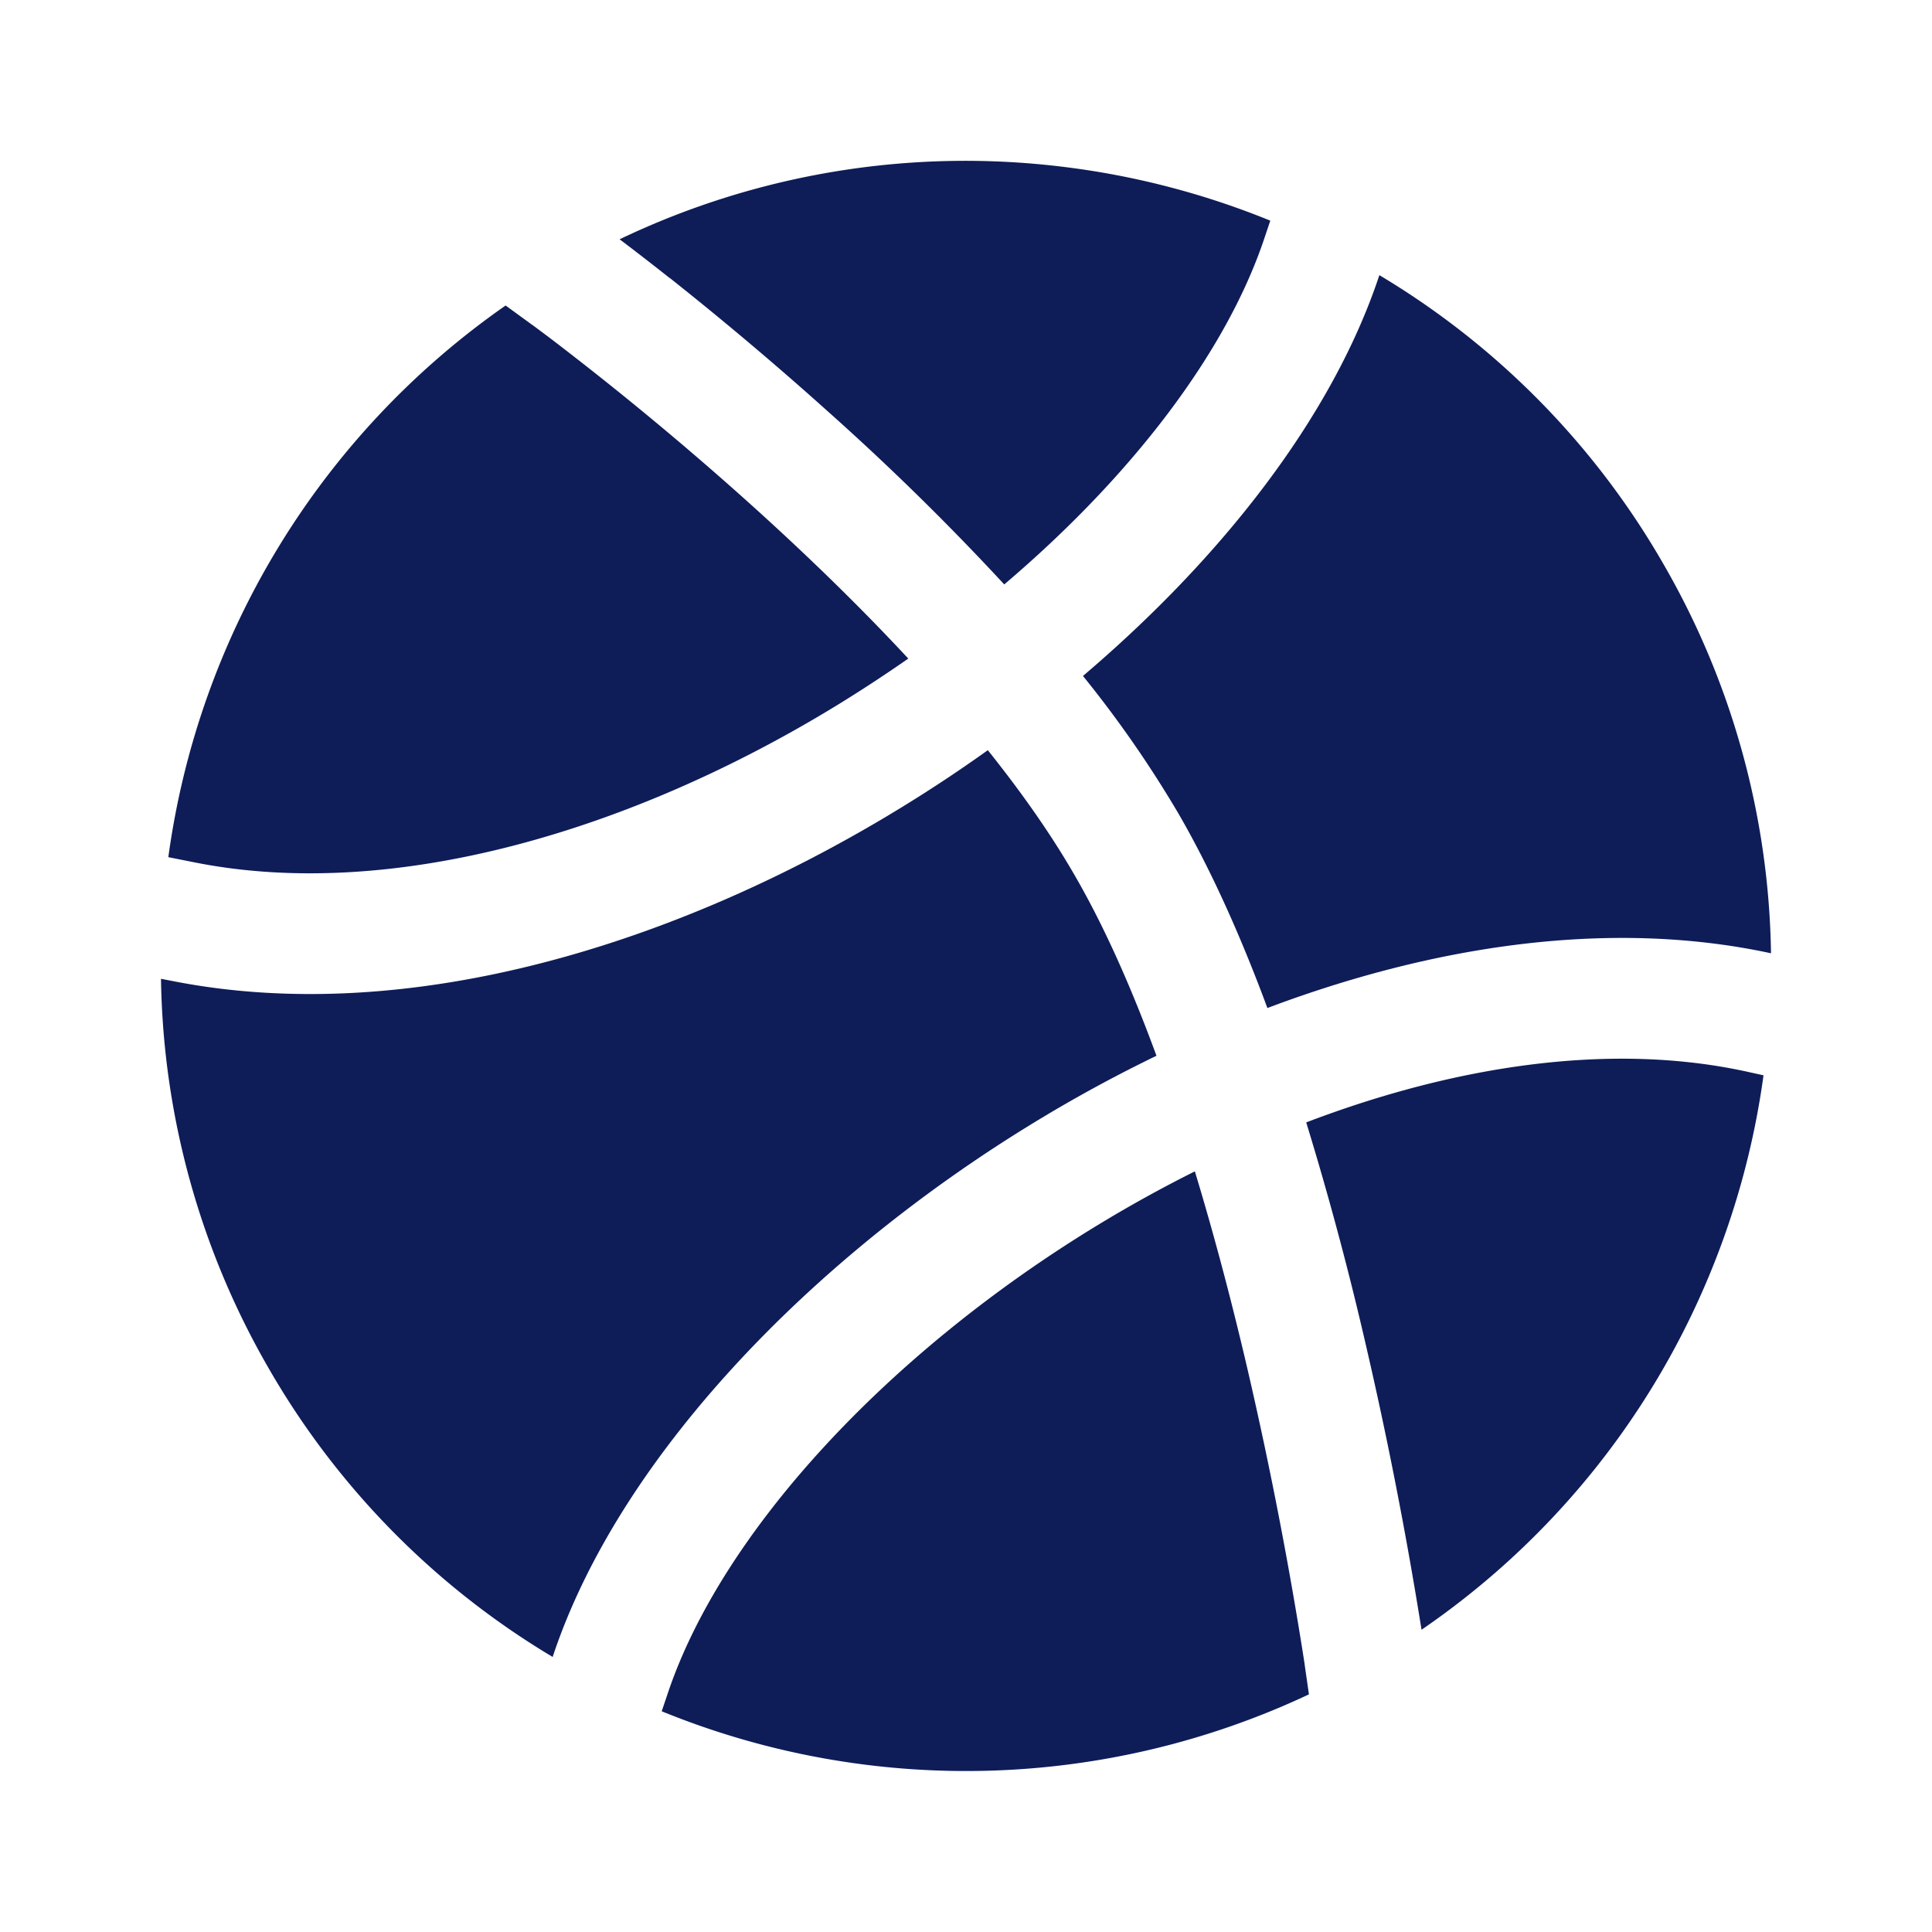
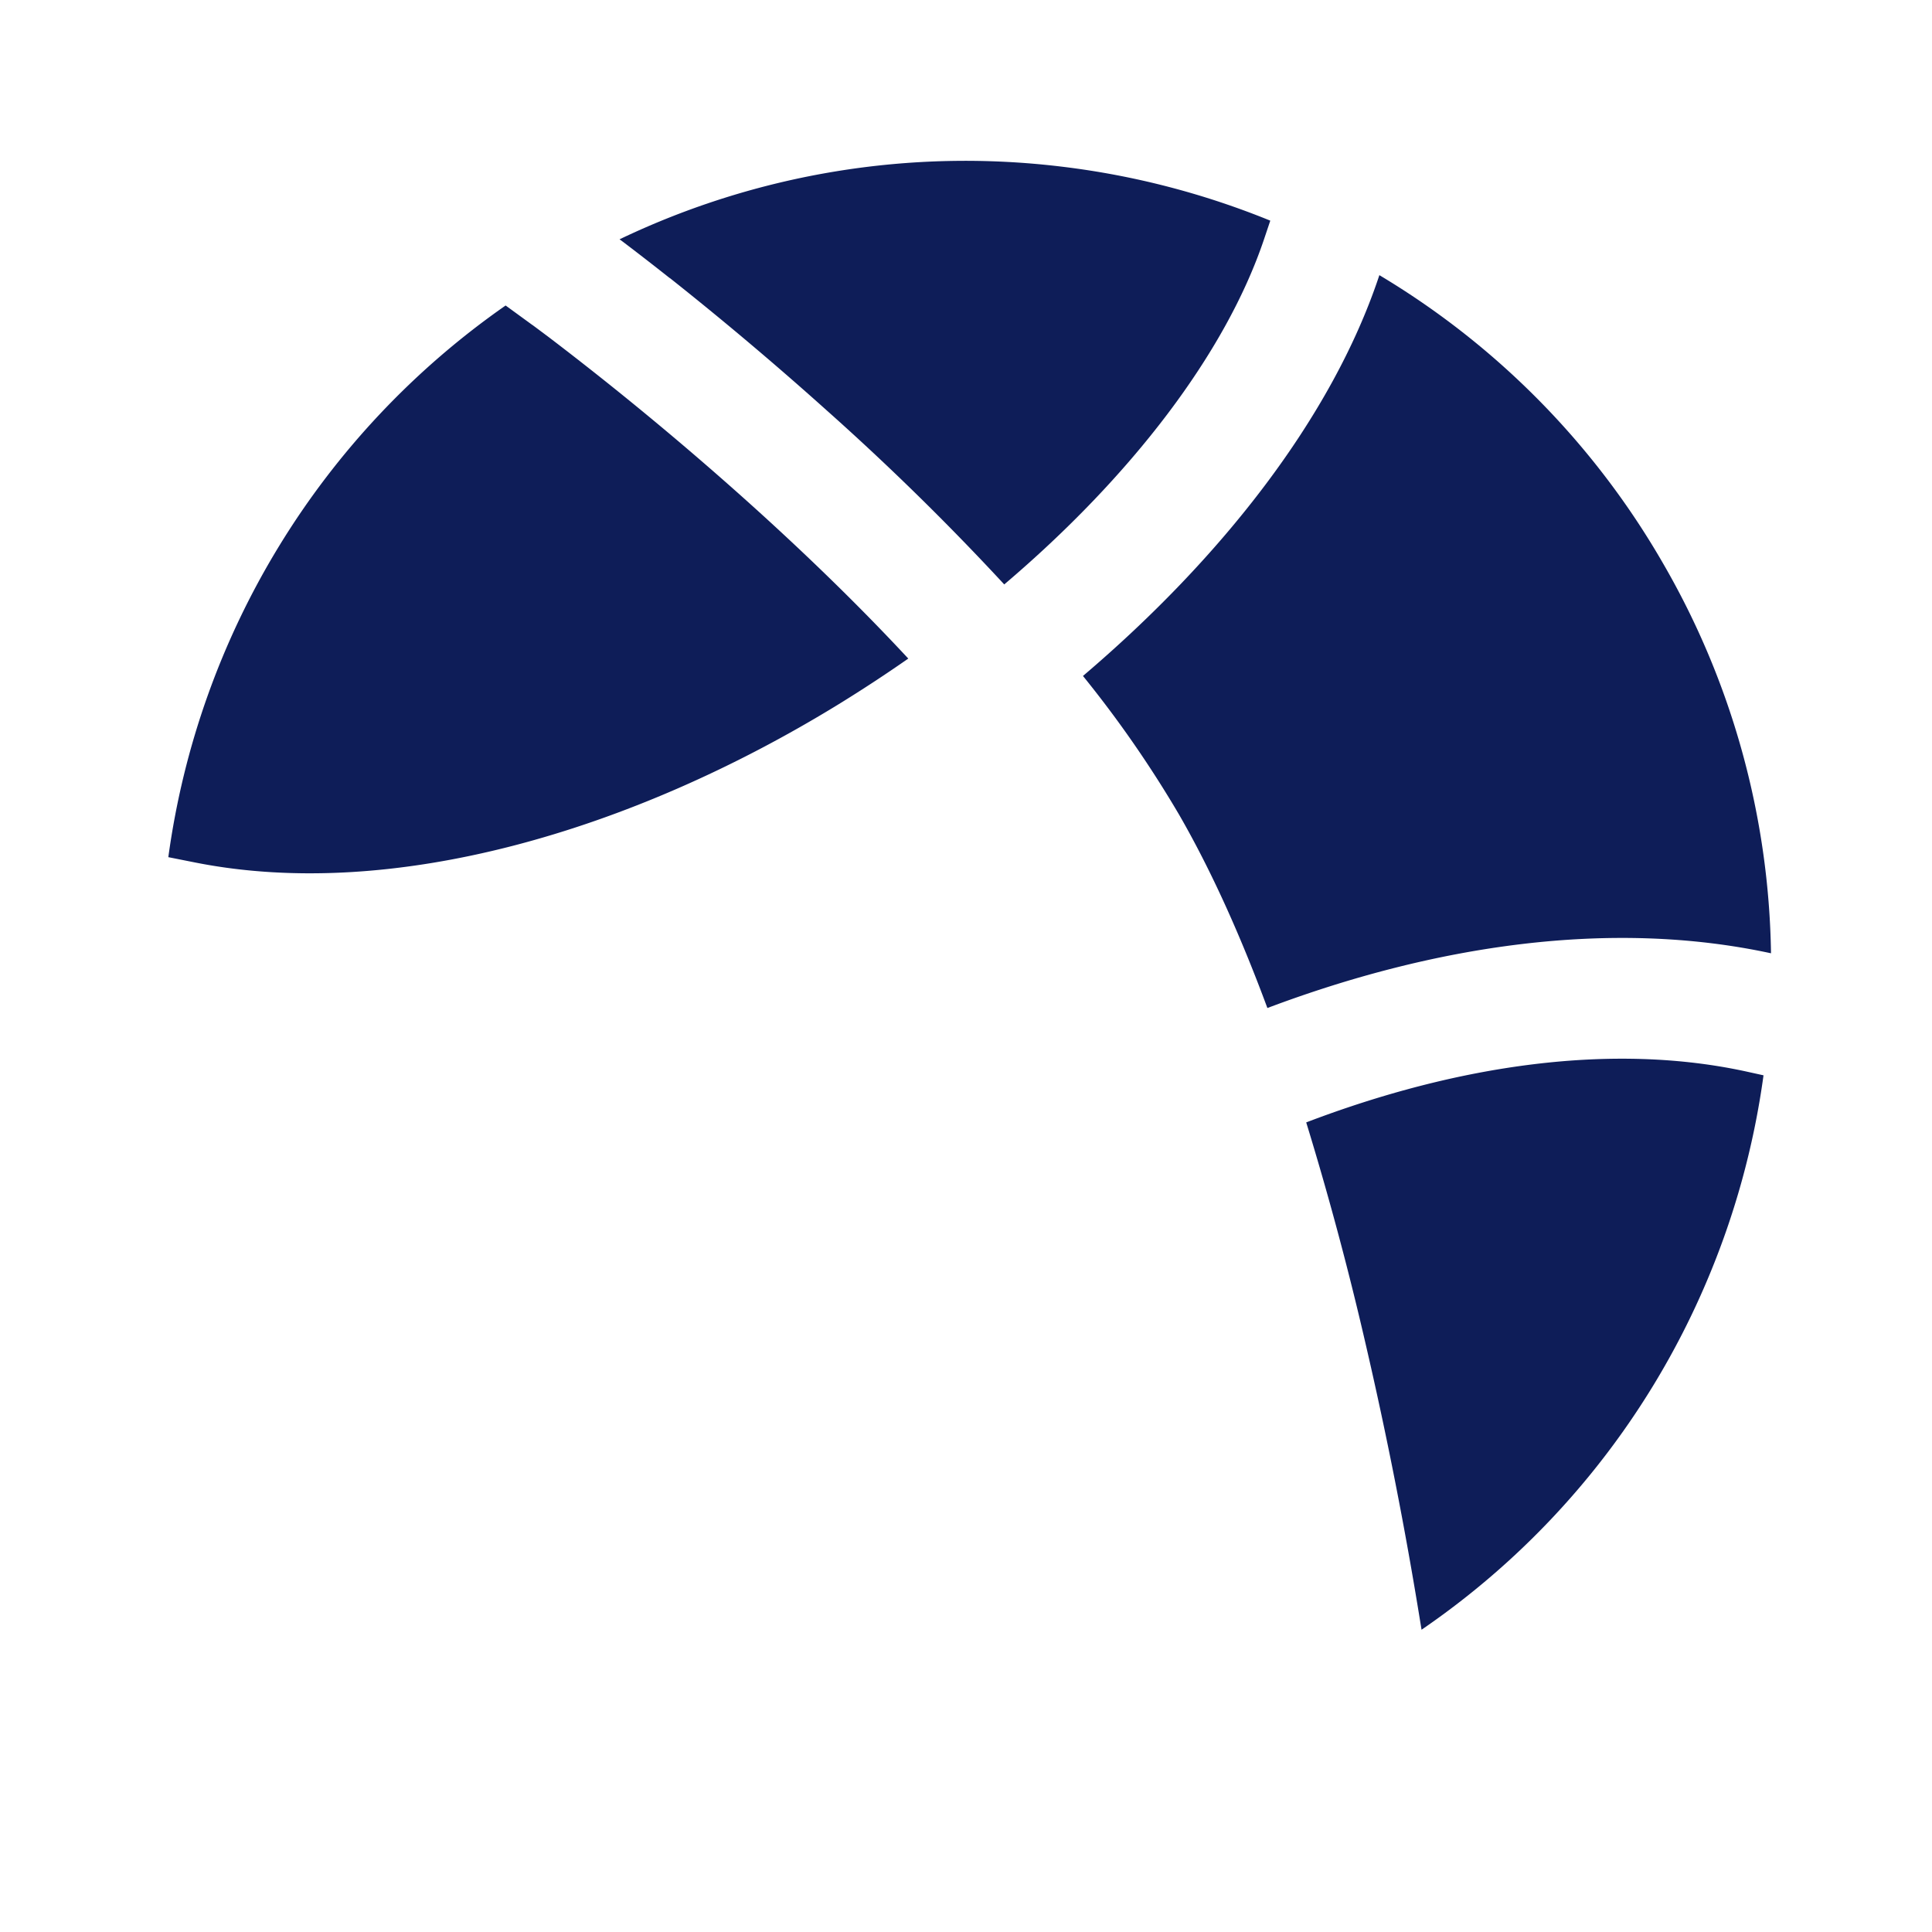
<svg xmlns="http://www.w3.org/2000/svg" width="24" height="24" viewBox="0 0 24 24">
-   <path fill="#0e1d58" fill-rule="evenodd" d="M6.865 20.583A9.96 9.96 0 0 1 3.339 17A9.96 9.96 0 0 1 2 12.159l.145.028c2.949.581 6.304-.469 9.061-2.162q.545-.334 1.065-.706c.413.516.783 1.04 1.08 1.556c.375.647.713 1.417 1.015 2.24q-.778.377-1.508.822c-2.792 1.699-5.174 4.176-5.992 6.644zm9.395.465a10 10 0 0 1-8.04.21l.069-.204c.663-2.002 2.72-4.237 5.348-5.836q.592-.36 1.206-.667c.252.83.471 1.671.655 2.462a51 51 0 0 1 .699 3.597l.008.053l.002.012v.004z" clip-rule="evenodd" />
  <path fill="#0e1d58" d="M16.226 13.943c1.887-.72 3.811-.996 5.477-.63l.204.045a10 10 0 0 1-.71 2.57a9.95 9.95 0 0 1-3.538 4.317l-.013-.079a52 52 0 0 0-.687-3.494a40 40 0 0 0-.733-2.73m-2.773-5.545c1.728-1.469 3.087-3.21 3.672-4.949l.01-.03A9.96 9.96 0 0 1 20.66 7A9.95 9.95 0 0 1 22 11.842c-1.995-.431-4.186-.1-6.256.68c-.32-.864-.685-1.687-1.094-2.397a14 14 0 0 0-1.197-1.728M8.319 3.454a35 35 0 0 0-.6-.465l-.023-.016a9.95 9.95 0 0 1 5.5-.902c.887.107 1.757.333 2.584.67l-.077.229c-.477 1.418-1.65 2.95-3.228 4.29a32 32 0 0 0-2.203-2.16A42 42 0 0 0 8.32 3.453m2.1 5.294c-2.586 1.588-5.55 2.449-7.987 1.969l-.342-.068a10 10 0 0 1 4.19-6.853l.328.239l.002.001l.01.007l.039.029l.154.115a40 40 0 0 1 2.456 2.03c.66.592 1.358 1.26 2.013 1.965q-.42.293-.863.566" />
</svg>